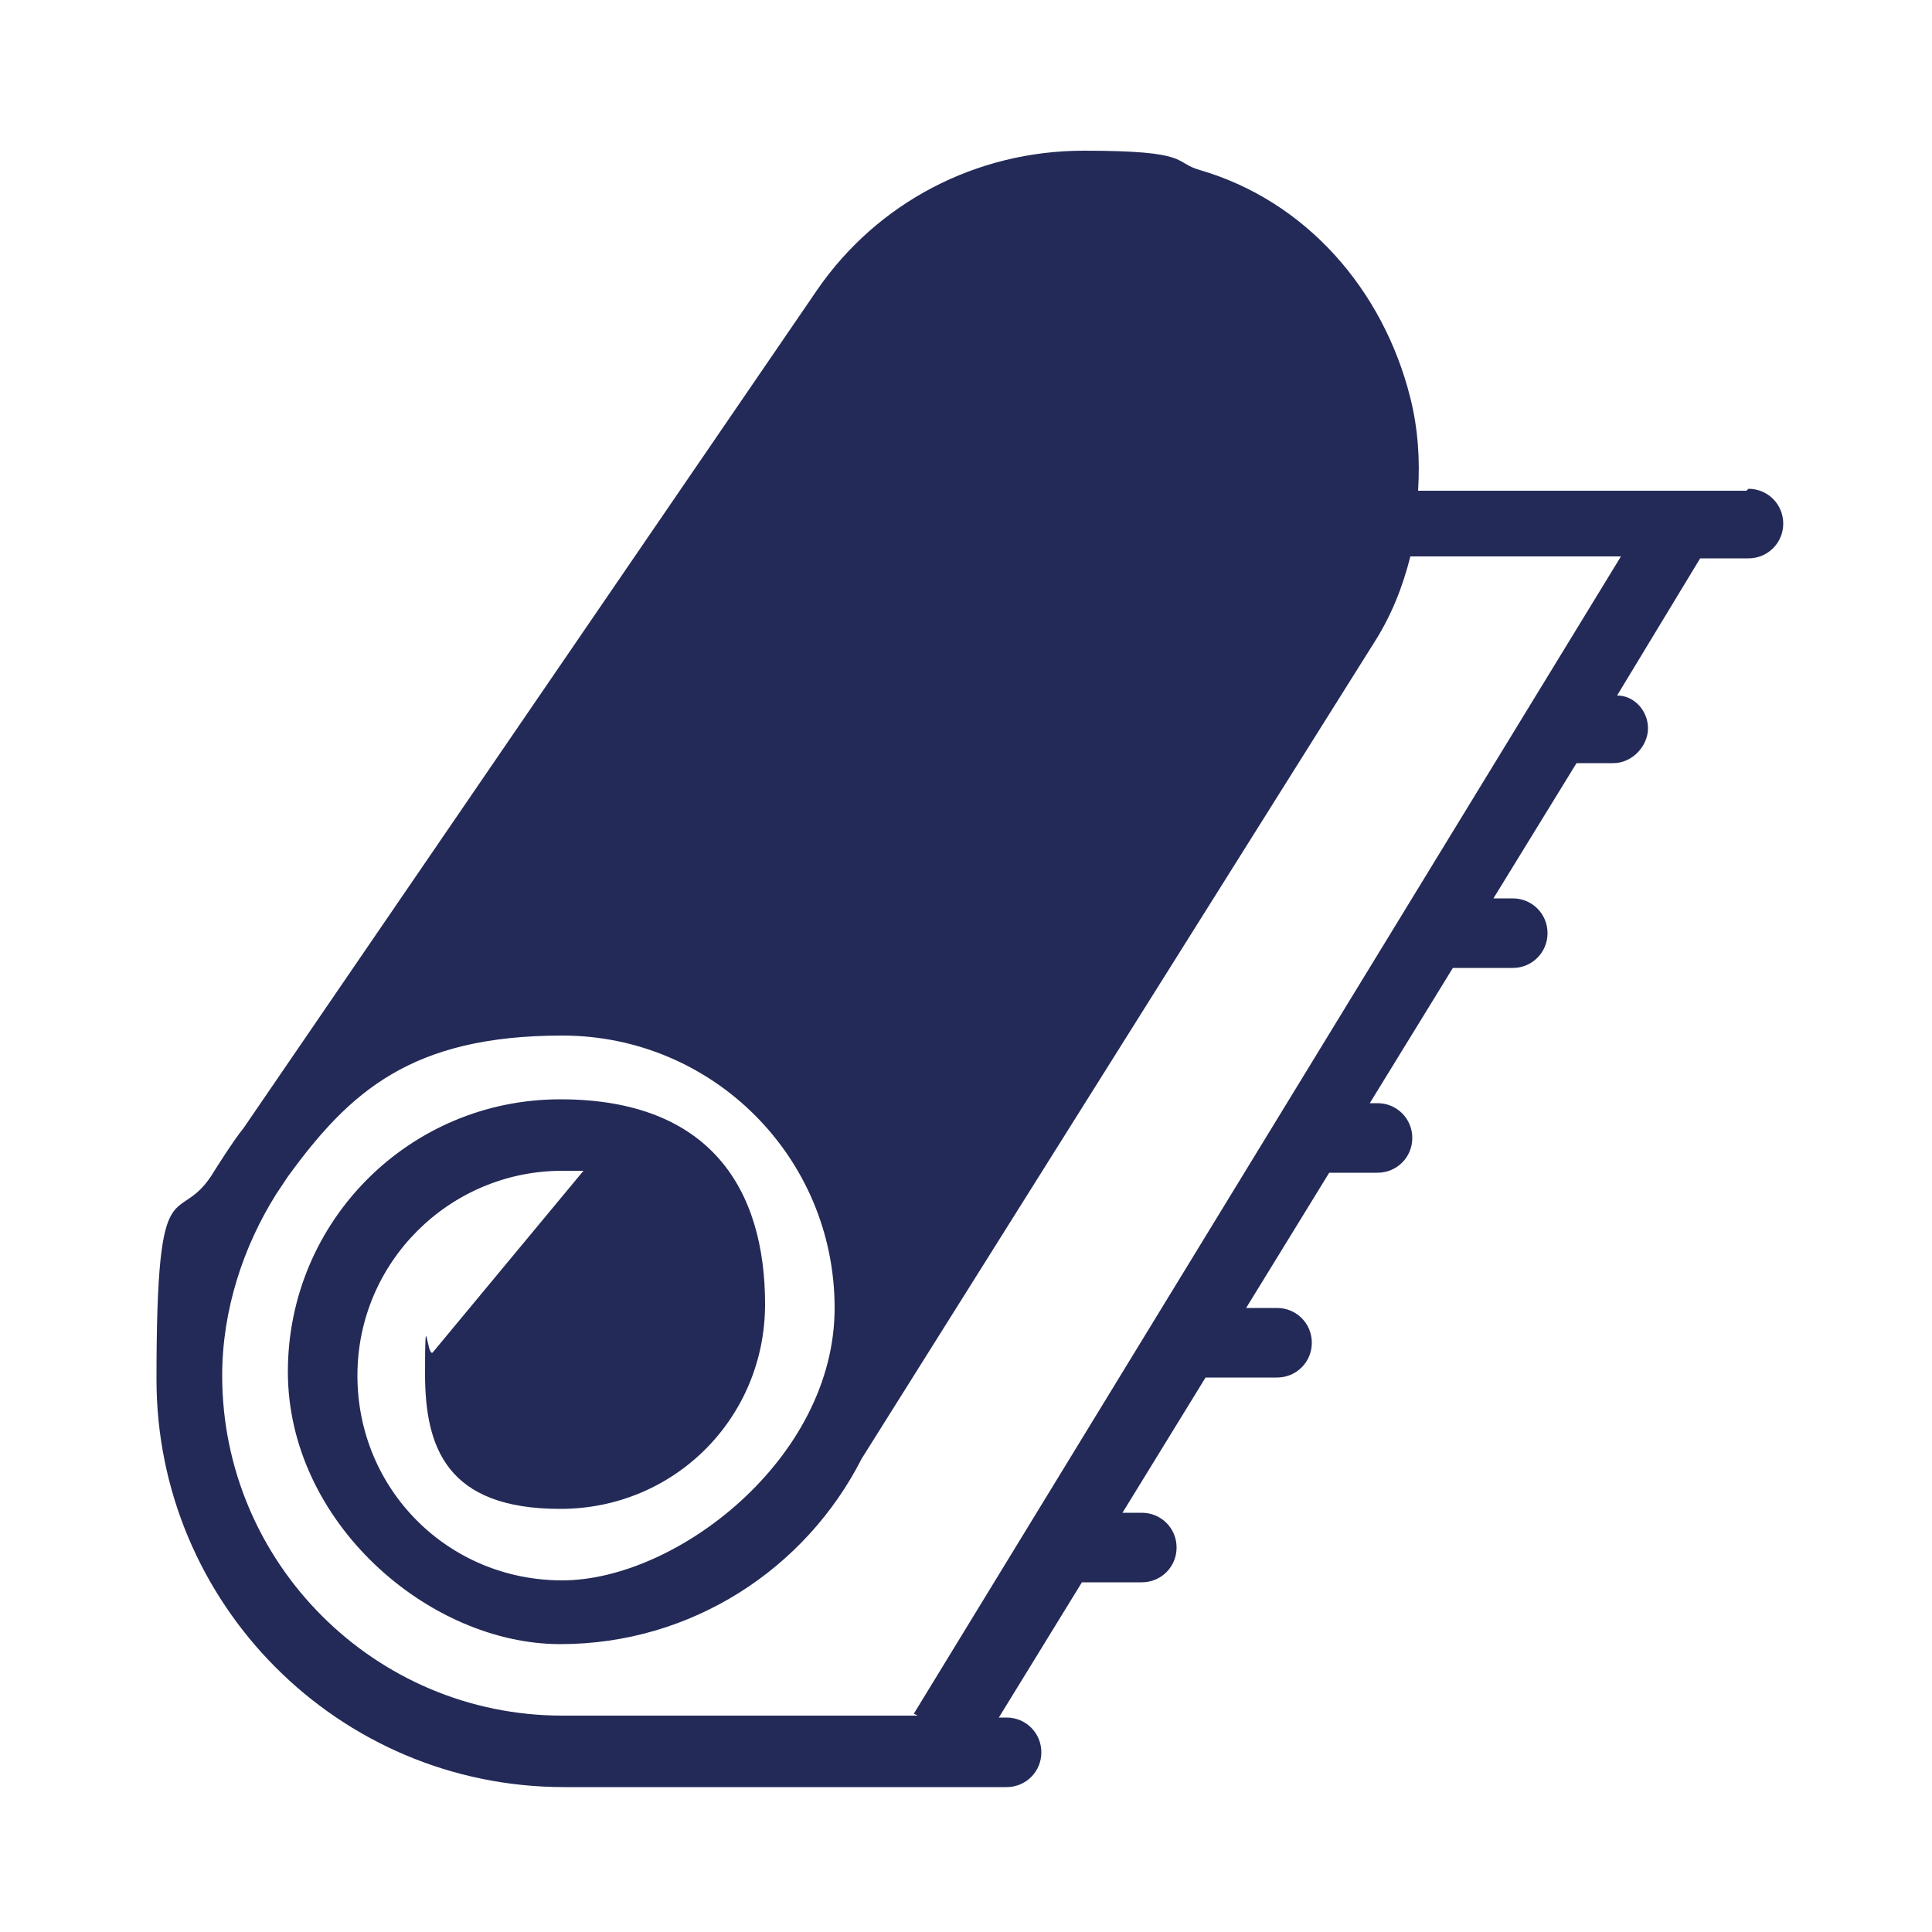
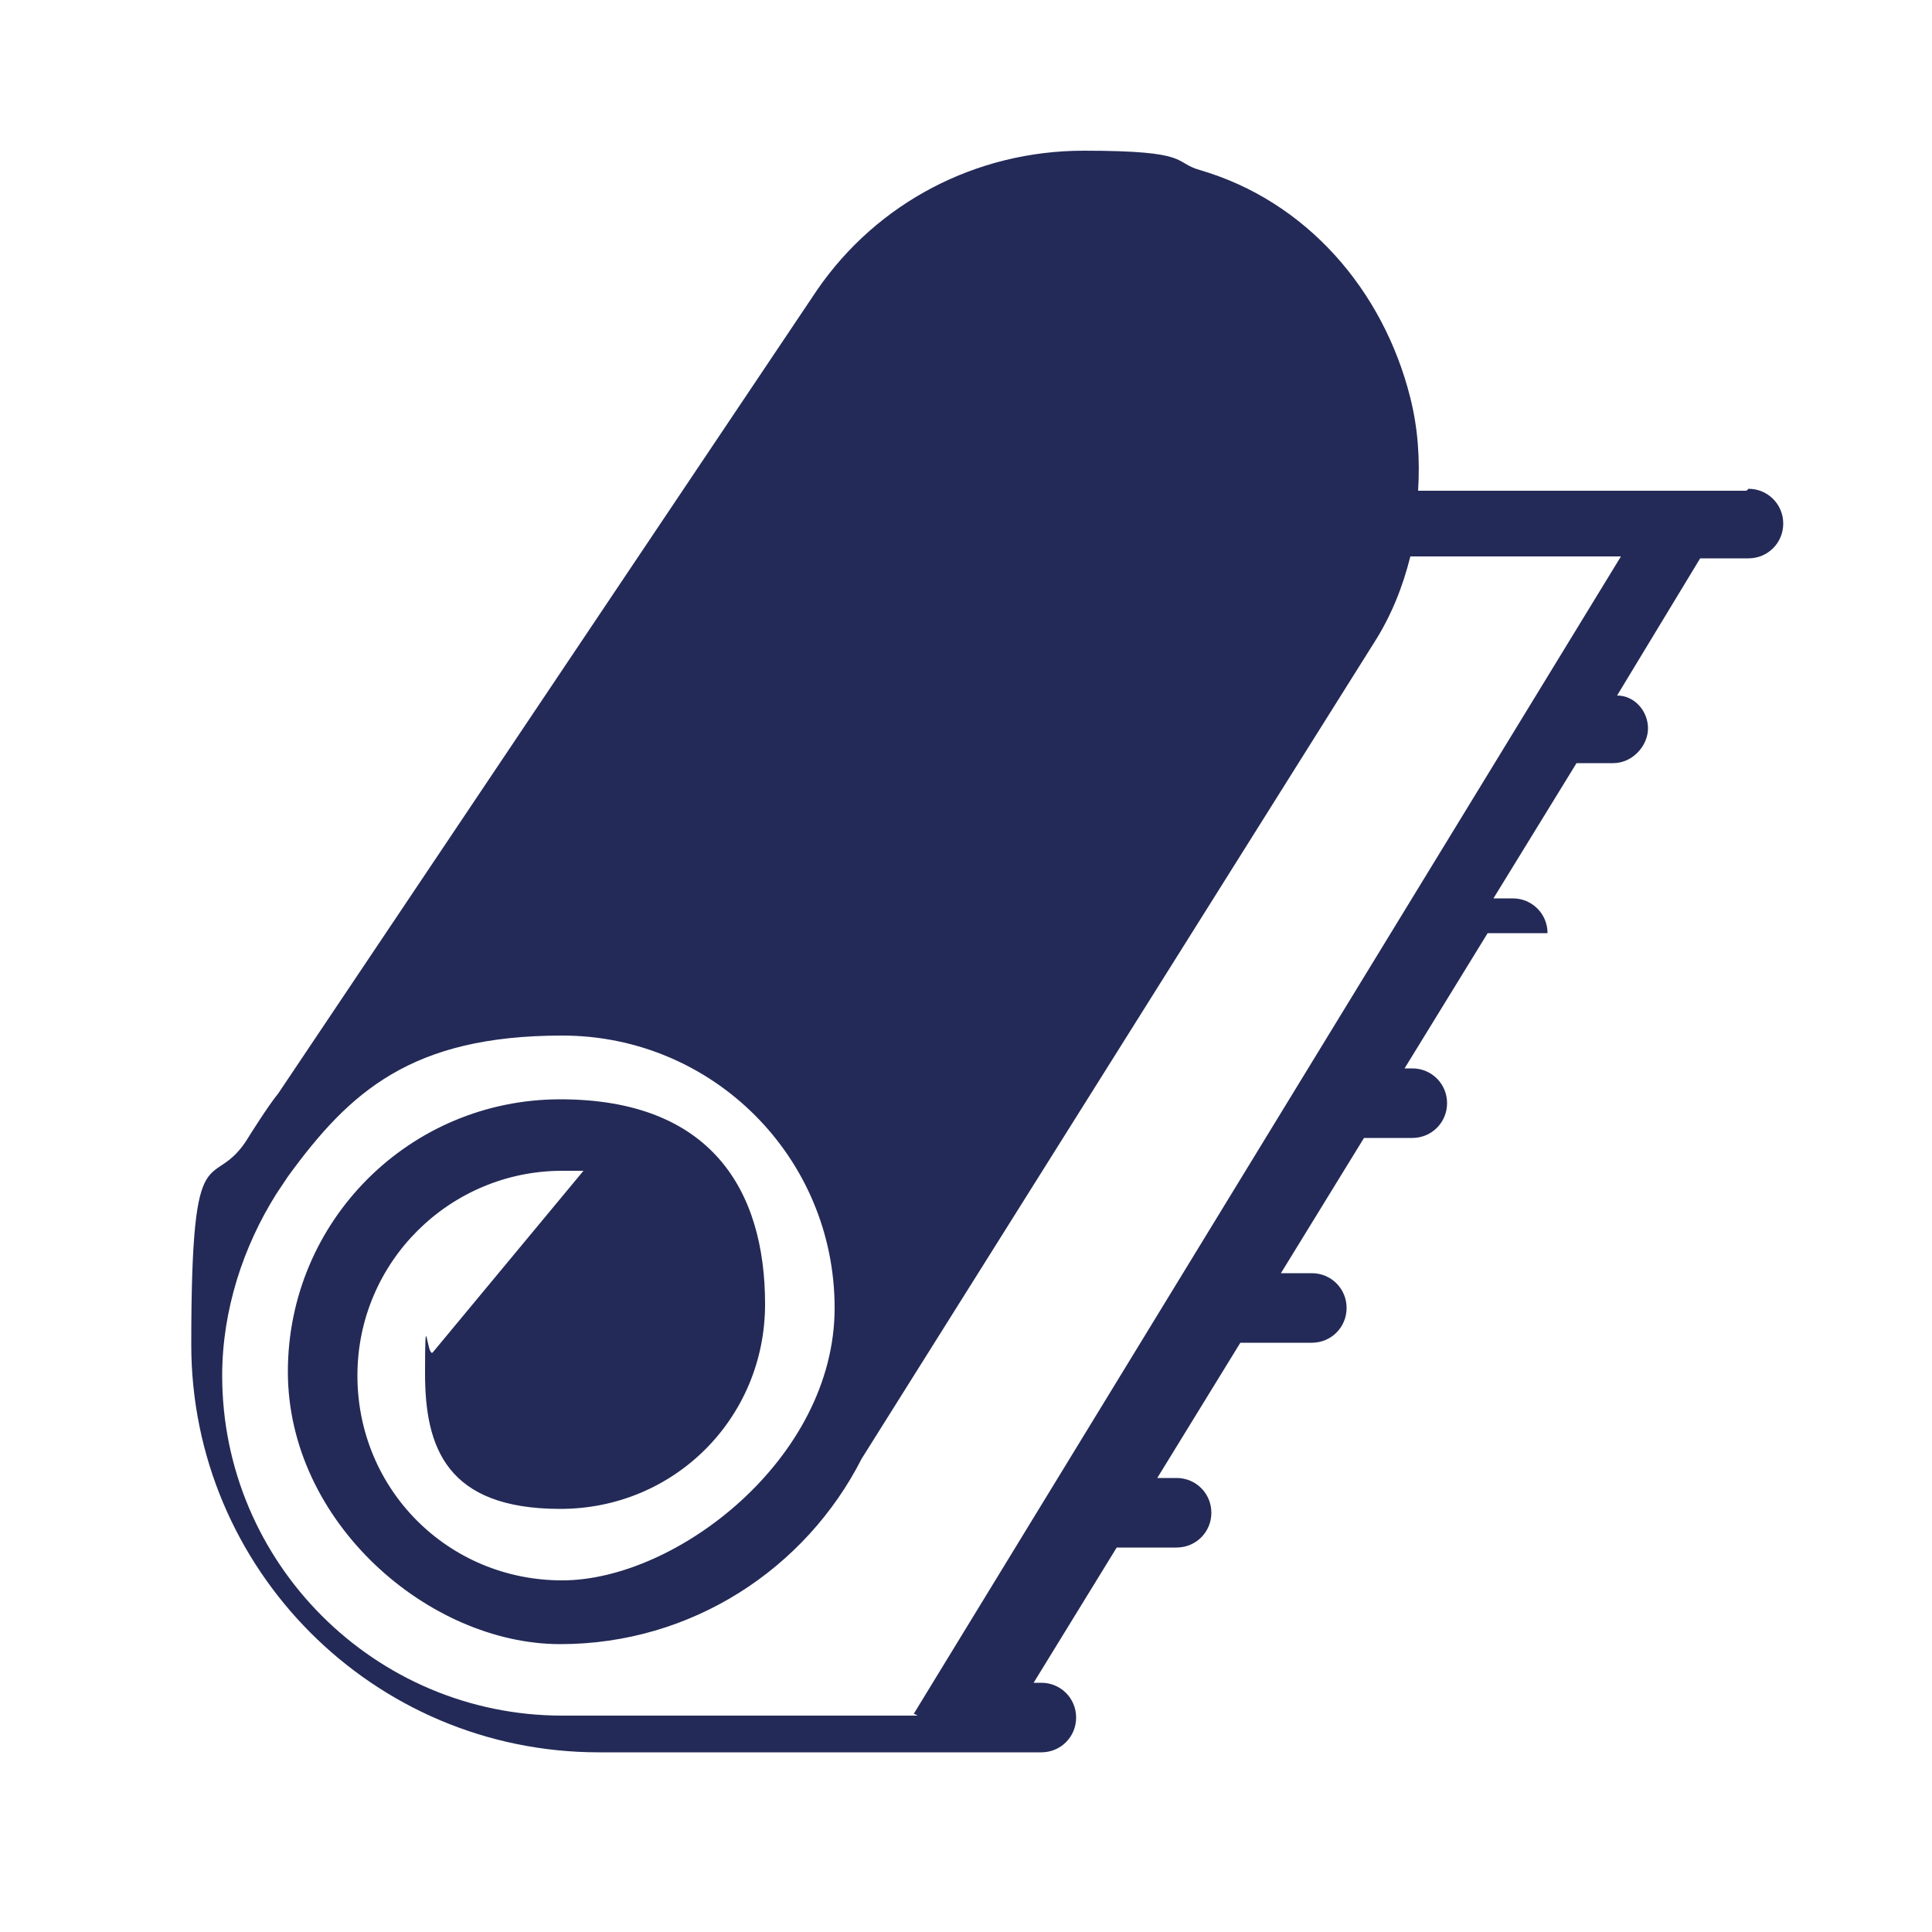
<svg xmlns="http://www.w3.org/2000/svg" id="Livello_1" version="1.1" viewBox="0 0 100 100">
  <defs>
    <style>
      .st0 {
        fill: #232a57;
      }
    </style>
  </defs>
-   <path class="st0" d="M90.5,25.3c1,0,1.8.8,1.8,1.8s-.8,1.8-1.8,1.8h-2.5l-4.3,7.1c.9,0,1.6.8,1.6,1.7s-.8,1.8-1.8,1.8h-1.9l-4.3,7h1c1,0,1.8.8,1.8,1.8s-.8,1.8-1.8,1.8h-3.1l-4.3,7h.4c1,0,1.8.8,1.8,1.8s-.8,1.8-1.8,1.8h-2.5l-4.3,7h1.6c1,0,1.8.8,1.8,1.8s-.8,1.8-1.8,1.8h-3.7l-4.3,7h1c1,0,1.8.8,1.8,1.8s-.8,1.8-1.8,1.8h-3.1l-4.3,7h.4c1,0,1.8.8,1.8,1.8s-.8,1.8-1.8,1.8h-22.9c-11.7,0-21.1-9.5-21.1-21.1s1.1-7.6,3-10.8c0,0,1-1.6,1.5-2.2L42.3,15c3.1-4.5,8.2-7.2,13.8-7.2s4.6.6,6,1c5.5,1.6,9.5,6.2,10.9,11.8.4,1.6.5,3.2.4,4.8h17ZM47.3,88.7l36.6-59.9h-10.9c-.4,1.6-1,3.1-1.9,4.5l-26.5,42.2h0c-2.9,5.7-8.8,9.6-15.6,9.6s-14.1-6.3-14.1-14.1,6.3-14.1,14.1-14.1,10.6,4.7,10.6,10.6-4.7,10.6-10.6,10.6-7-3.2-7-7,.1-.8.4-1.1l7.8-9.4c-.4,0-.7,0-1.1,0-5.8,0-10.6,4.7-10.6,10.6s4.7,10.6,10.6,10.6,14.1-6.3,14.1-14.1-6.3-14.1-14.1-14.1-11,2.9-14.2,7.3l-.6.9c-1.7,2.7-2.8,6-2.8,9.4,0,9.7,7.9,17.6,17.6,17.6h18.4,0Z" />
+   <path class="st0" d="M90.5,25.3c1,0,1.8.8,1.8,1.8s-.8,1.8-1.8,1.8h-2.5l-4.3,7.1c.9,0,1.6.8,1.6,1.7s-.8,1.8-1.8,1.8h-1.9l-4.3,7h1c1,0,1.8.8,1.8,1.8h-3.1l-4.3,7h.4c1,0,1.8.8,1.8,1.8s-.8,1.8-1.8,1.8h-2.5l-4.3,7h1.6c1,0,1.8.8,1.8,1.8s-.8,1.8-1.8,1.8h-3.7l-4.3,7h1c1,0,1.8.8,1.8,1.8s-.8,1.8-1.8,1.8h-3.1l-4.3,7h.4c1,0,1.8.8,1.8,1.8s-.8,1.8-1.8,1.8h-22.9c-11.7,0-21.1-9.5-21.1-21.1s1.1-7.6,3-10.8c0,0,1-1.6,1.5-2.2L42.3,15c3.1-4.5,8.2-7.2,13.8-7.2s4.6.6,6,1c5.5,1.6,9.5,6.2,10.9,11.8.4,1.6.5,3.2.4,4.8h17ZM47.3,88.7l36.6-59.9h-10.9c-.4,1.6-1,3.1-1.9,4.5l-26.5,42.2h0c-2.9,5.7-8.8,9.6-15.6,9.6s-14.1-6.3-14.1-14.1,6.3-14.1,14.1-14.1,10.6,4.7,10.6,10.6-4.7,10.6-10.6,10.6-7-3.2-7-7,.1-.8.4-1.1l7.8-9.4c-.4,0-.7,0-1.1,0-5.8,0-10.6,4.7-10.6,10.6s4.7,10.6,10.6,10.6,14.1-6.3,14.1-14.1-6.3-14.1-14.1-14.1-11,2.9-14.2,7.3l-.6.9c-1.7,2.7-2.8,6-2.8,9.4,0,9.7,7.9,17.6,17.6,17.6h18.4,0Z" />
</svg>